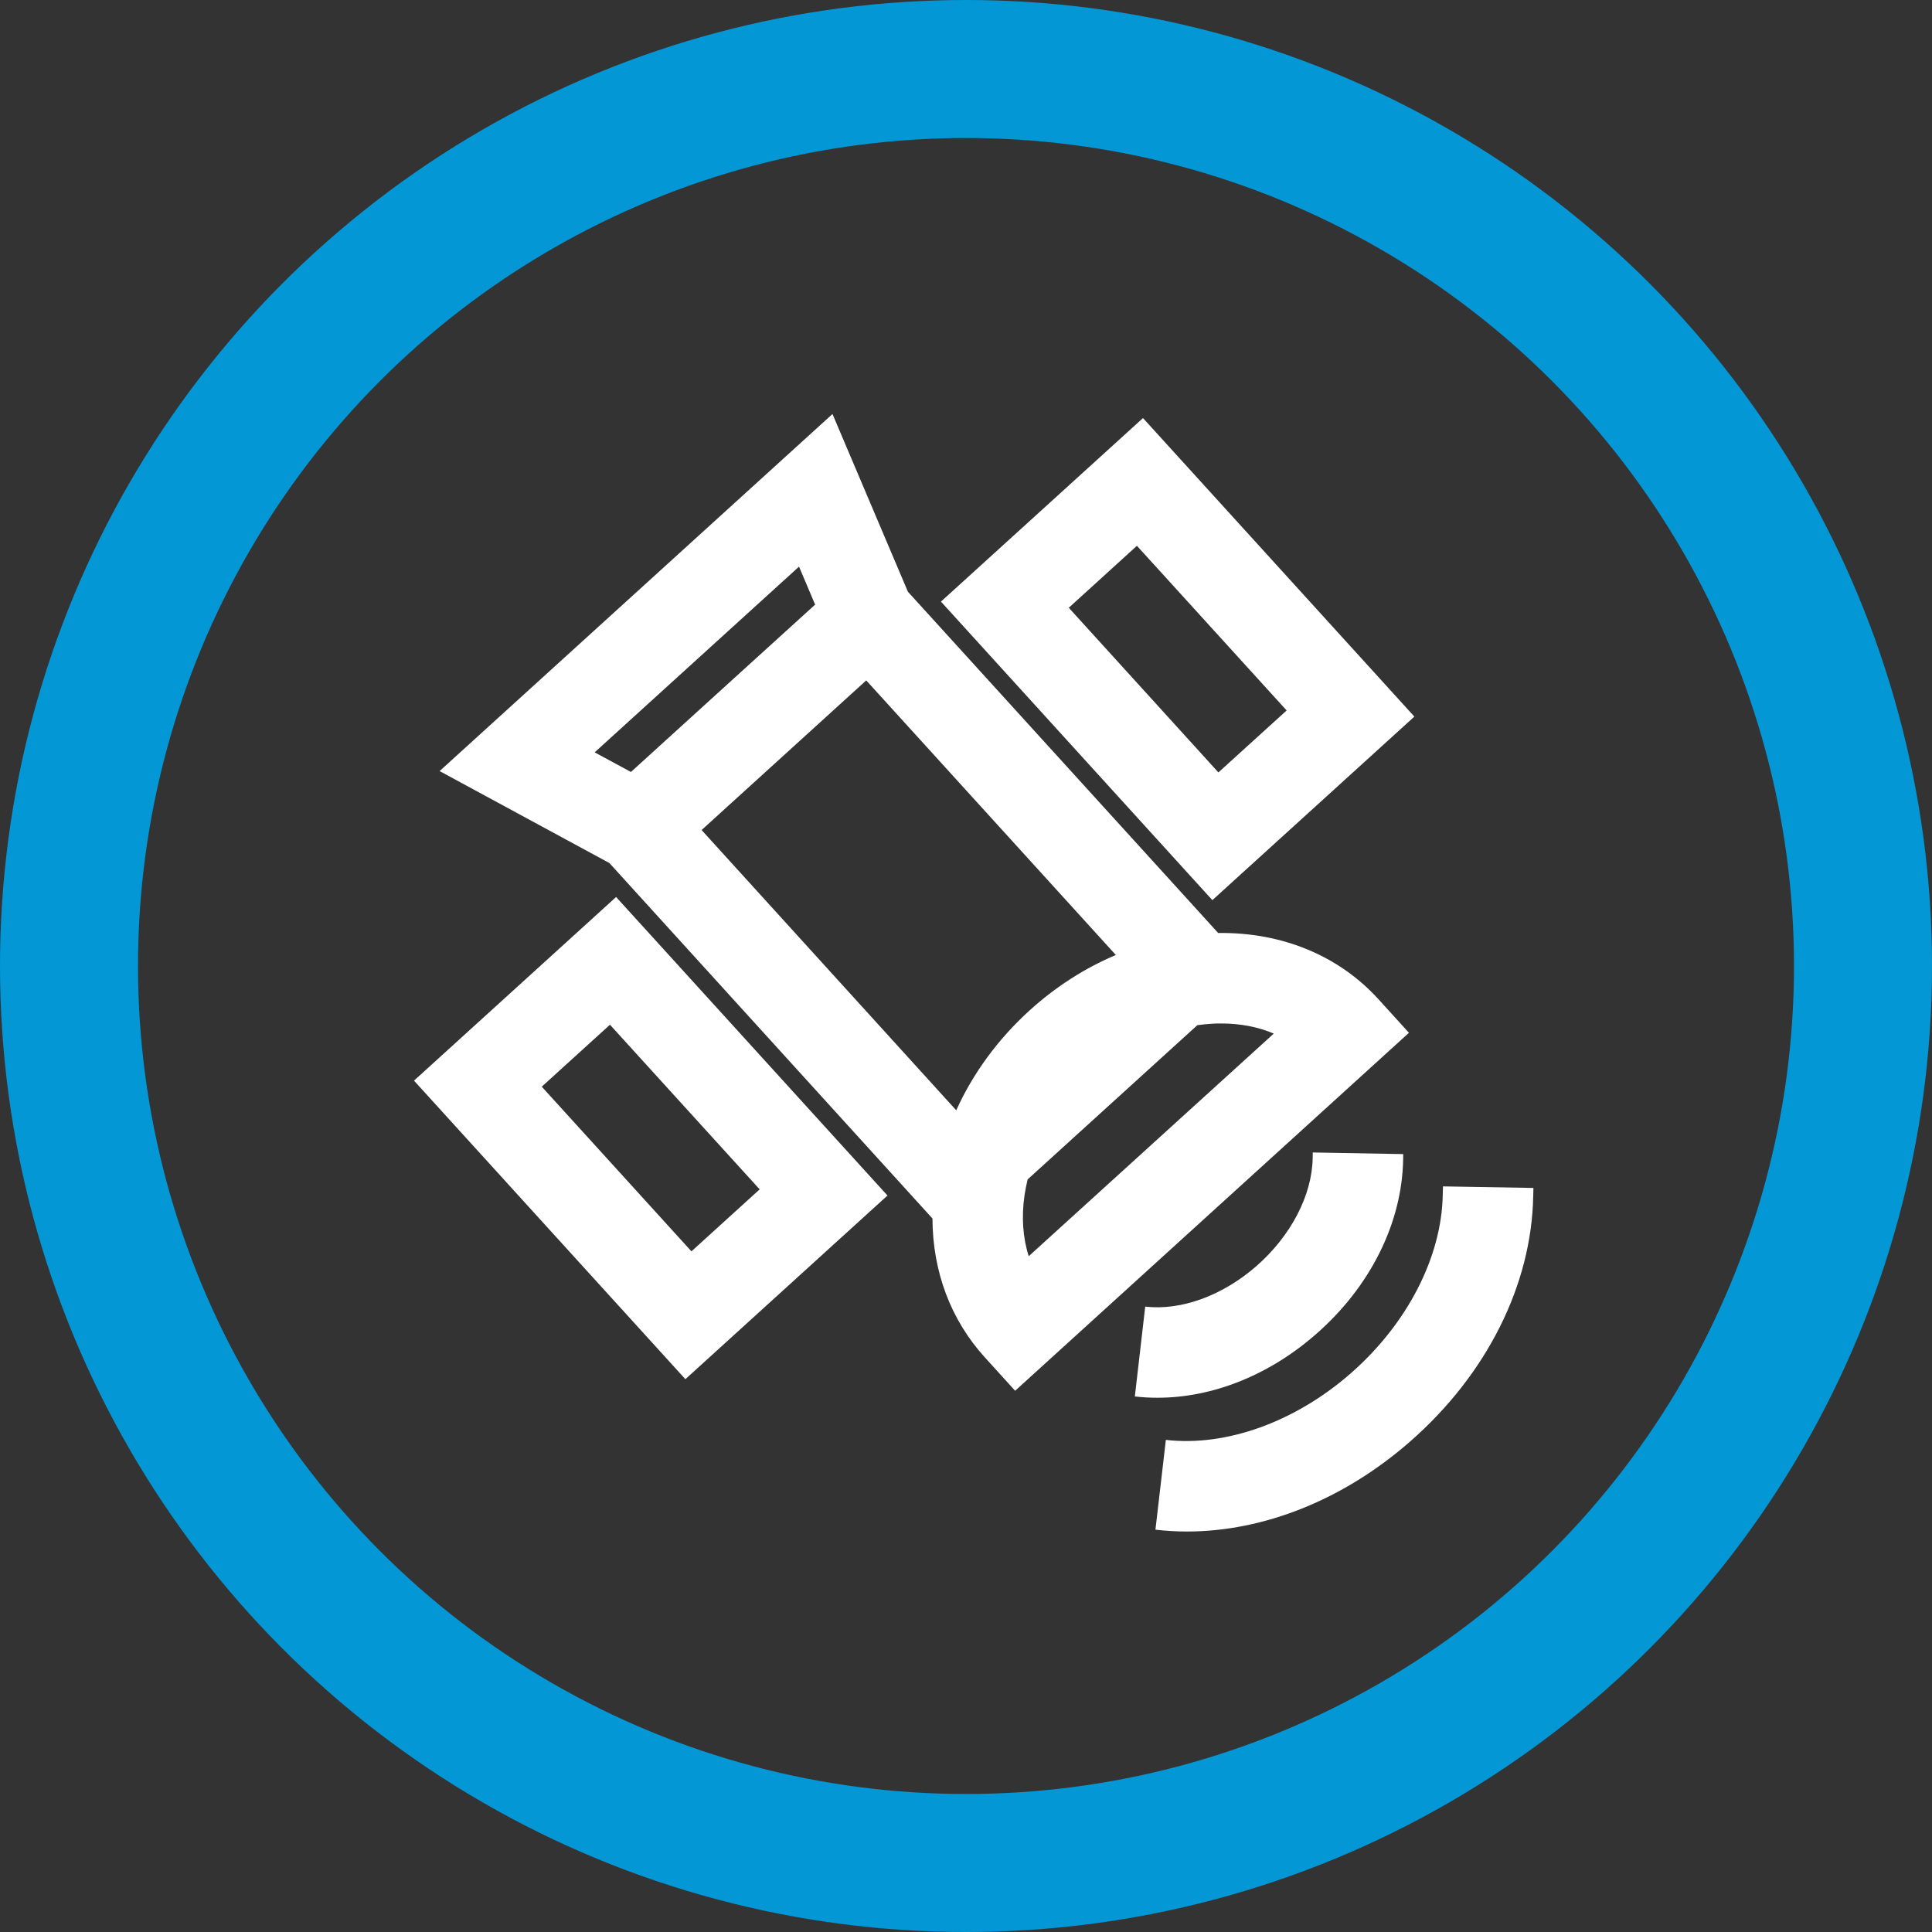
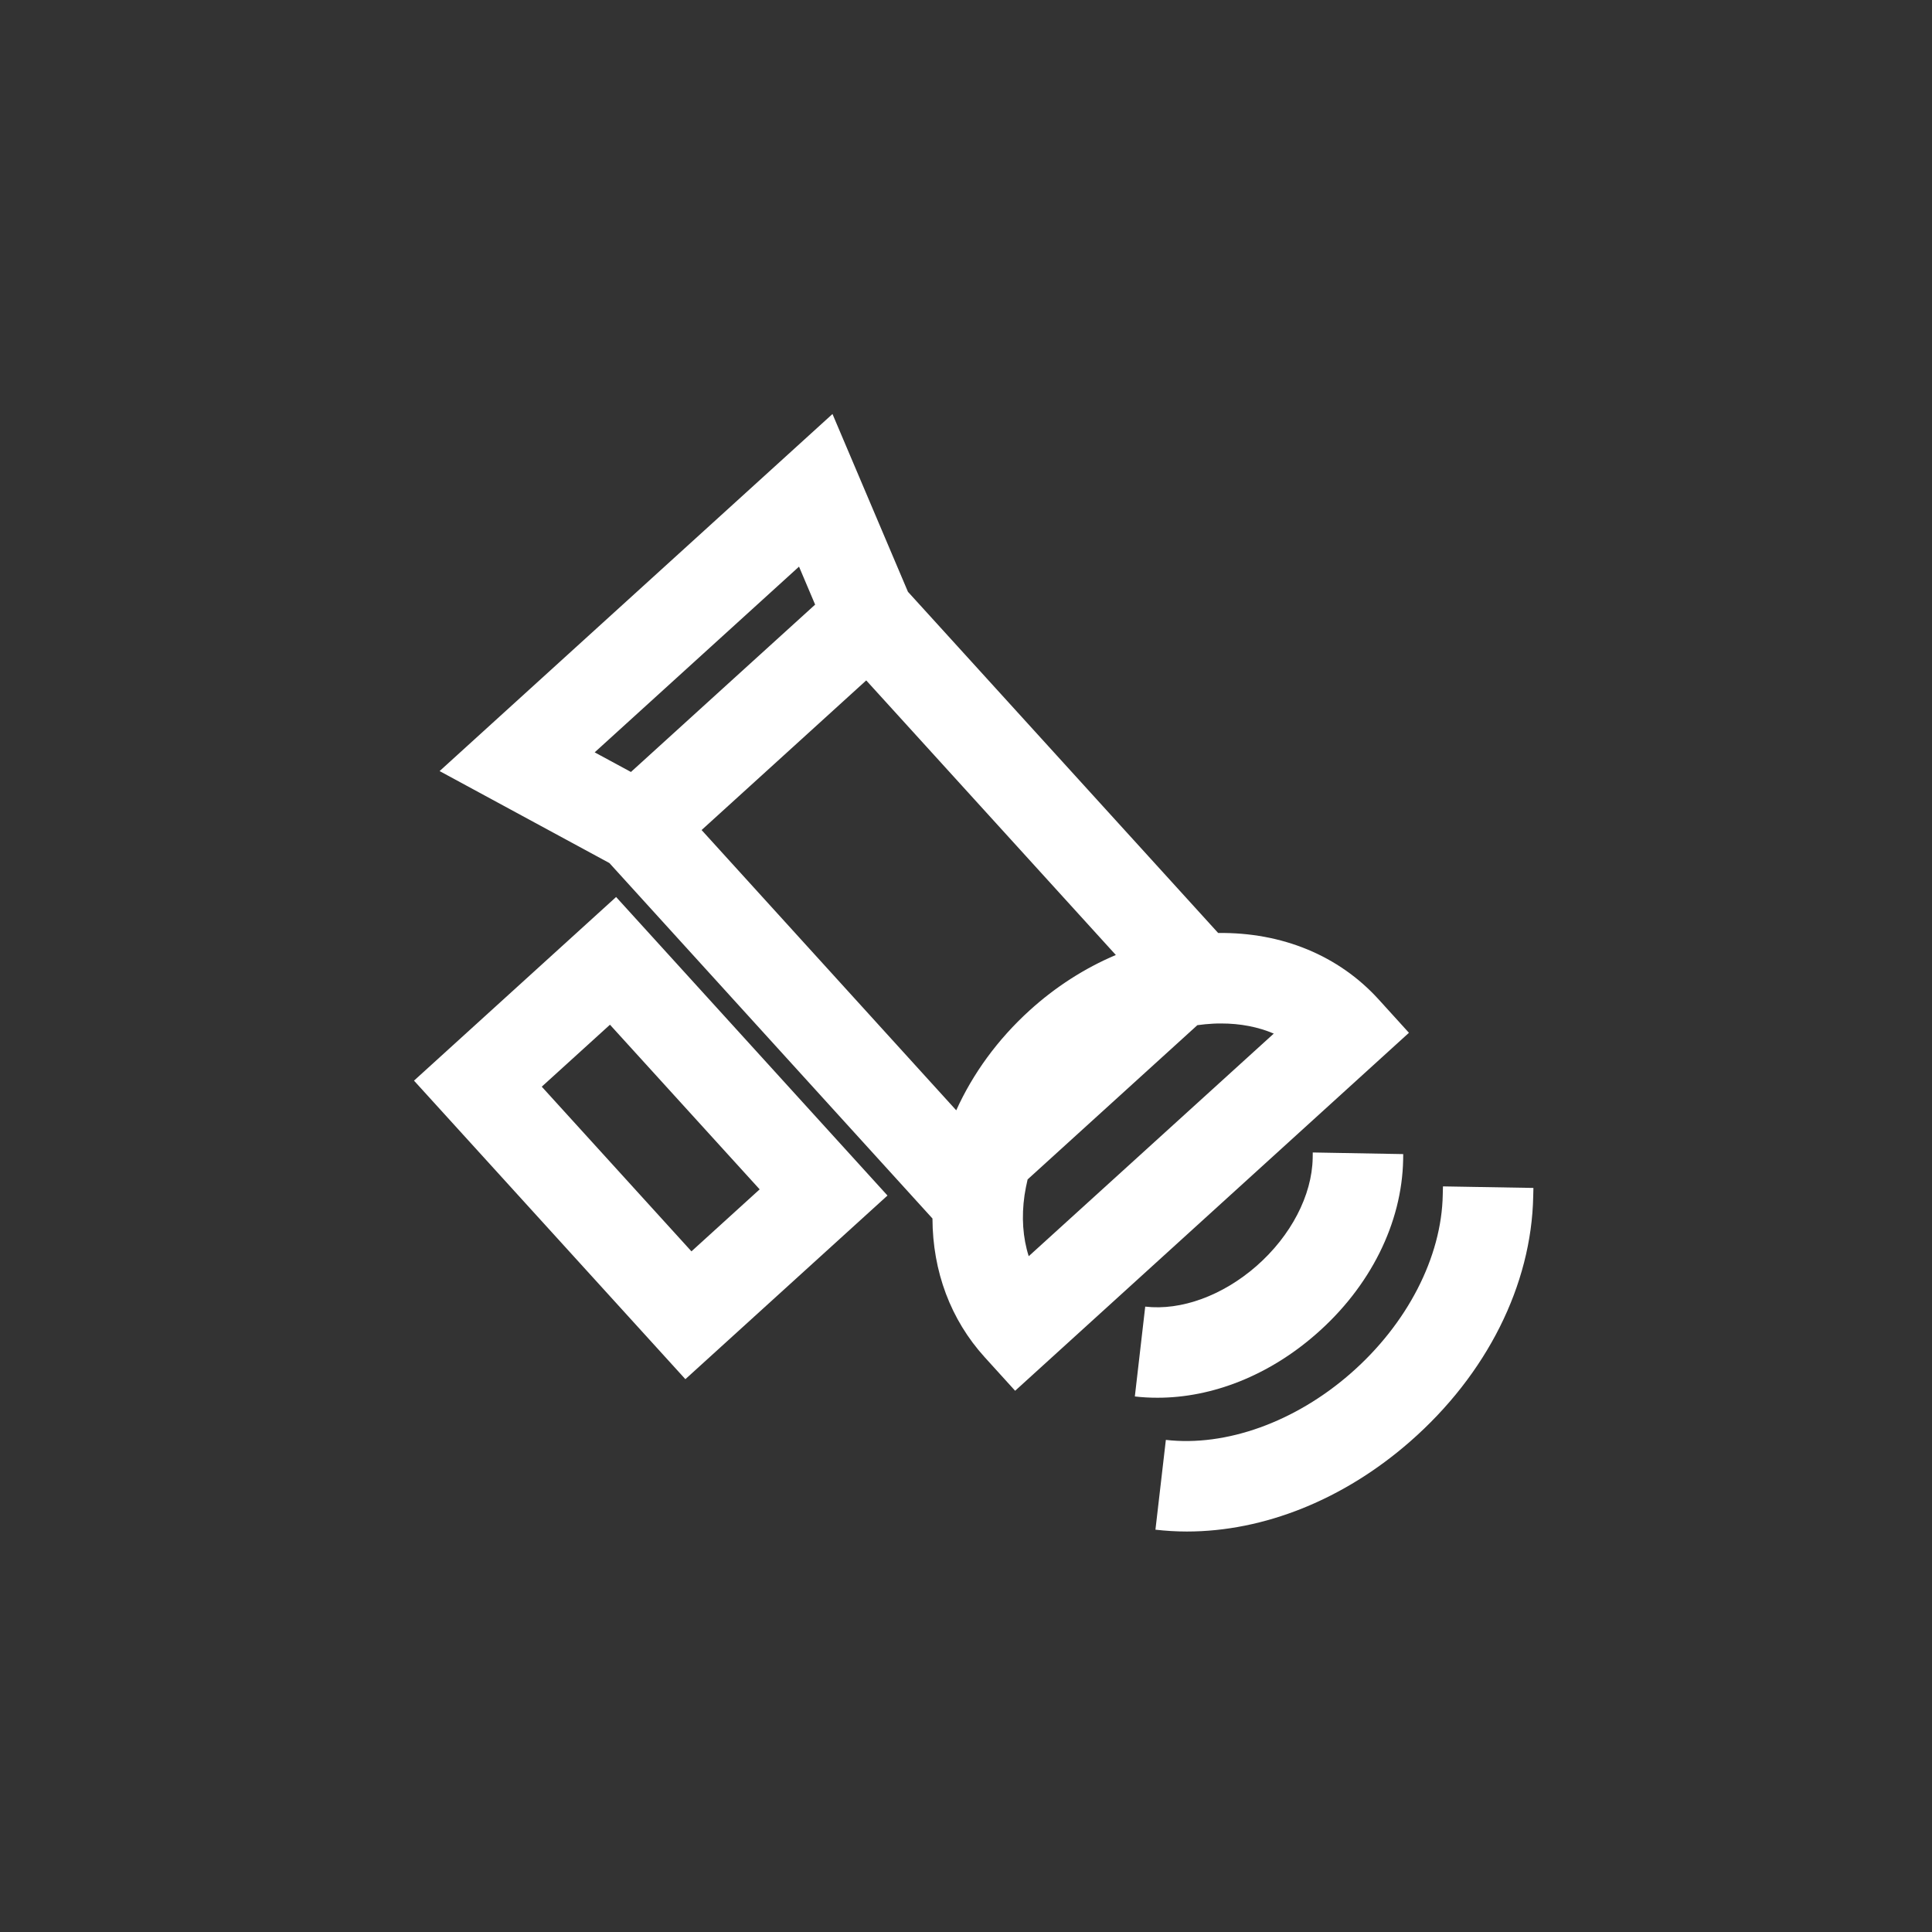
<svg xmlns="http://www.w3.org/2000/svg" width="56" height="56" viewBox="0 0 56 56" fill="none">
  <rect x="0" y="0" width="56" height="56" fill="#333333" stroke="none" />
-   <circle cx="28" cy="28" r="26" stroke="#0397D6" stroke-width="4" />
  <path d="M12 31.323L19.866 39.976L25.724 34.653L17.858 26L12 31.323ZM20.042 36.271L15.703 31.498L17.68 29.702L22.019 34.474L20.042 36.271Z" fill="white" />
-   <path d="M40.996 20.771L33.13 12.118L27.274 17.438L35.141 26.091L40.996 20.771ZM32.954 15.82L37.294 20.593L35.316 22.389L30.979 17.616L32.954 15.82Z" fill="white" />
  <path d="M39.96 28.968C38.804 27.696 37.16 27.02 35.309 27.043L26.317 17.153L24.13 12L12.742 22.35L17.664 25.016L27.028 35.319C27.033 36.853 27.555 38.253 28.543 39.341L29.424 40.312L40.839 29.936L39.96 28.968ZM29.834 29.296C28.918 30.13 28.2 31.116 27.717 32.183L20.336 24.059L22.722 21.891L25.108 19.722L32.343 27.681C31.444 28.061 30.591 28.606 29.834 29.296ZM23.16 16.424L23.627 17.525L20.957 19.95L18.288 22.376L17.237 21.807L23.16 16.424ZM29.818 36.412C29.647 35.875 29.605 35.274 29.697 34.64C29.721 34.488 29.75 34.336 29.786 34.186L34.706 29.715C34.86 29.694 35.012 29.679 35.167 29.671C35.246 29.666 35.324 29.666 35.4 29.666C35.951 29.666 36.465 29.765 36.921 29.959L29.818 36.412Z" fill="white" />
  <path d="M41.825 34.388L41.819 34.627C41.788 36.439 40.789 38.377 39.147 39.811C37.537 41.219 35.536 41.937 33.793 41.736L33.491 44.339C33.793 44.373 34.097 44.392 34.401 44.392C36.635 44.392 38.948 43.469 40.873 41.783C43.094 39.84 44.394 37.246 44.441 34.671L44.447 34.433L41.825 34.388Z" fill="white" />
  <path d="M38.146 38.67C39.719 37.296 40.637 35.453 40.671 33.612L40.673 33.452L38.051 33.405L38.049 33.565C38.03 34.648 37.419 35.82 36.42 36.696C35.44 37.553 34.239 37.994 33.195 37.873L32.894 40.477C33.111 40.503 33.329 40.514 33.549 40.514C35.141 40.516 36.785 39.863 38.146 38.67Z" fill="white" />
</svg>